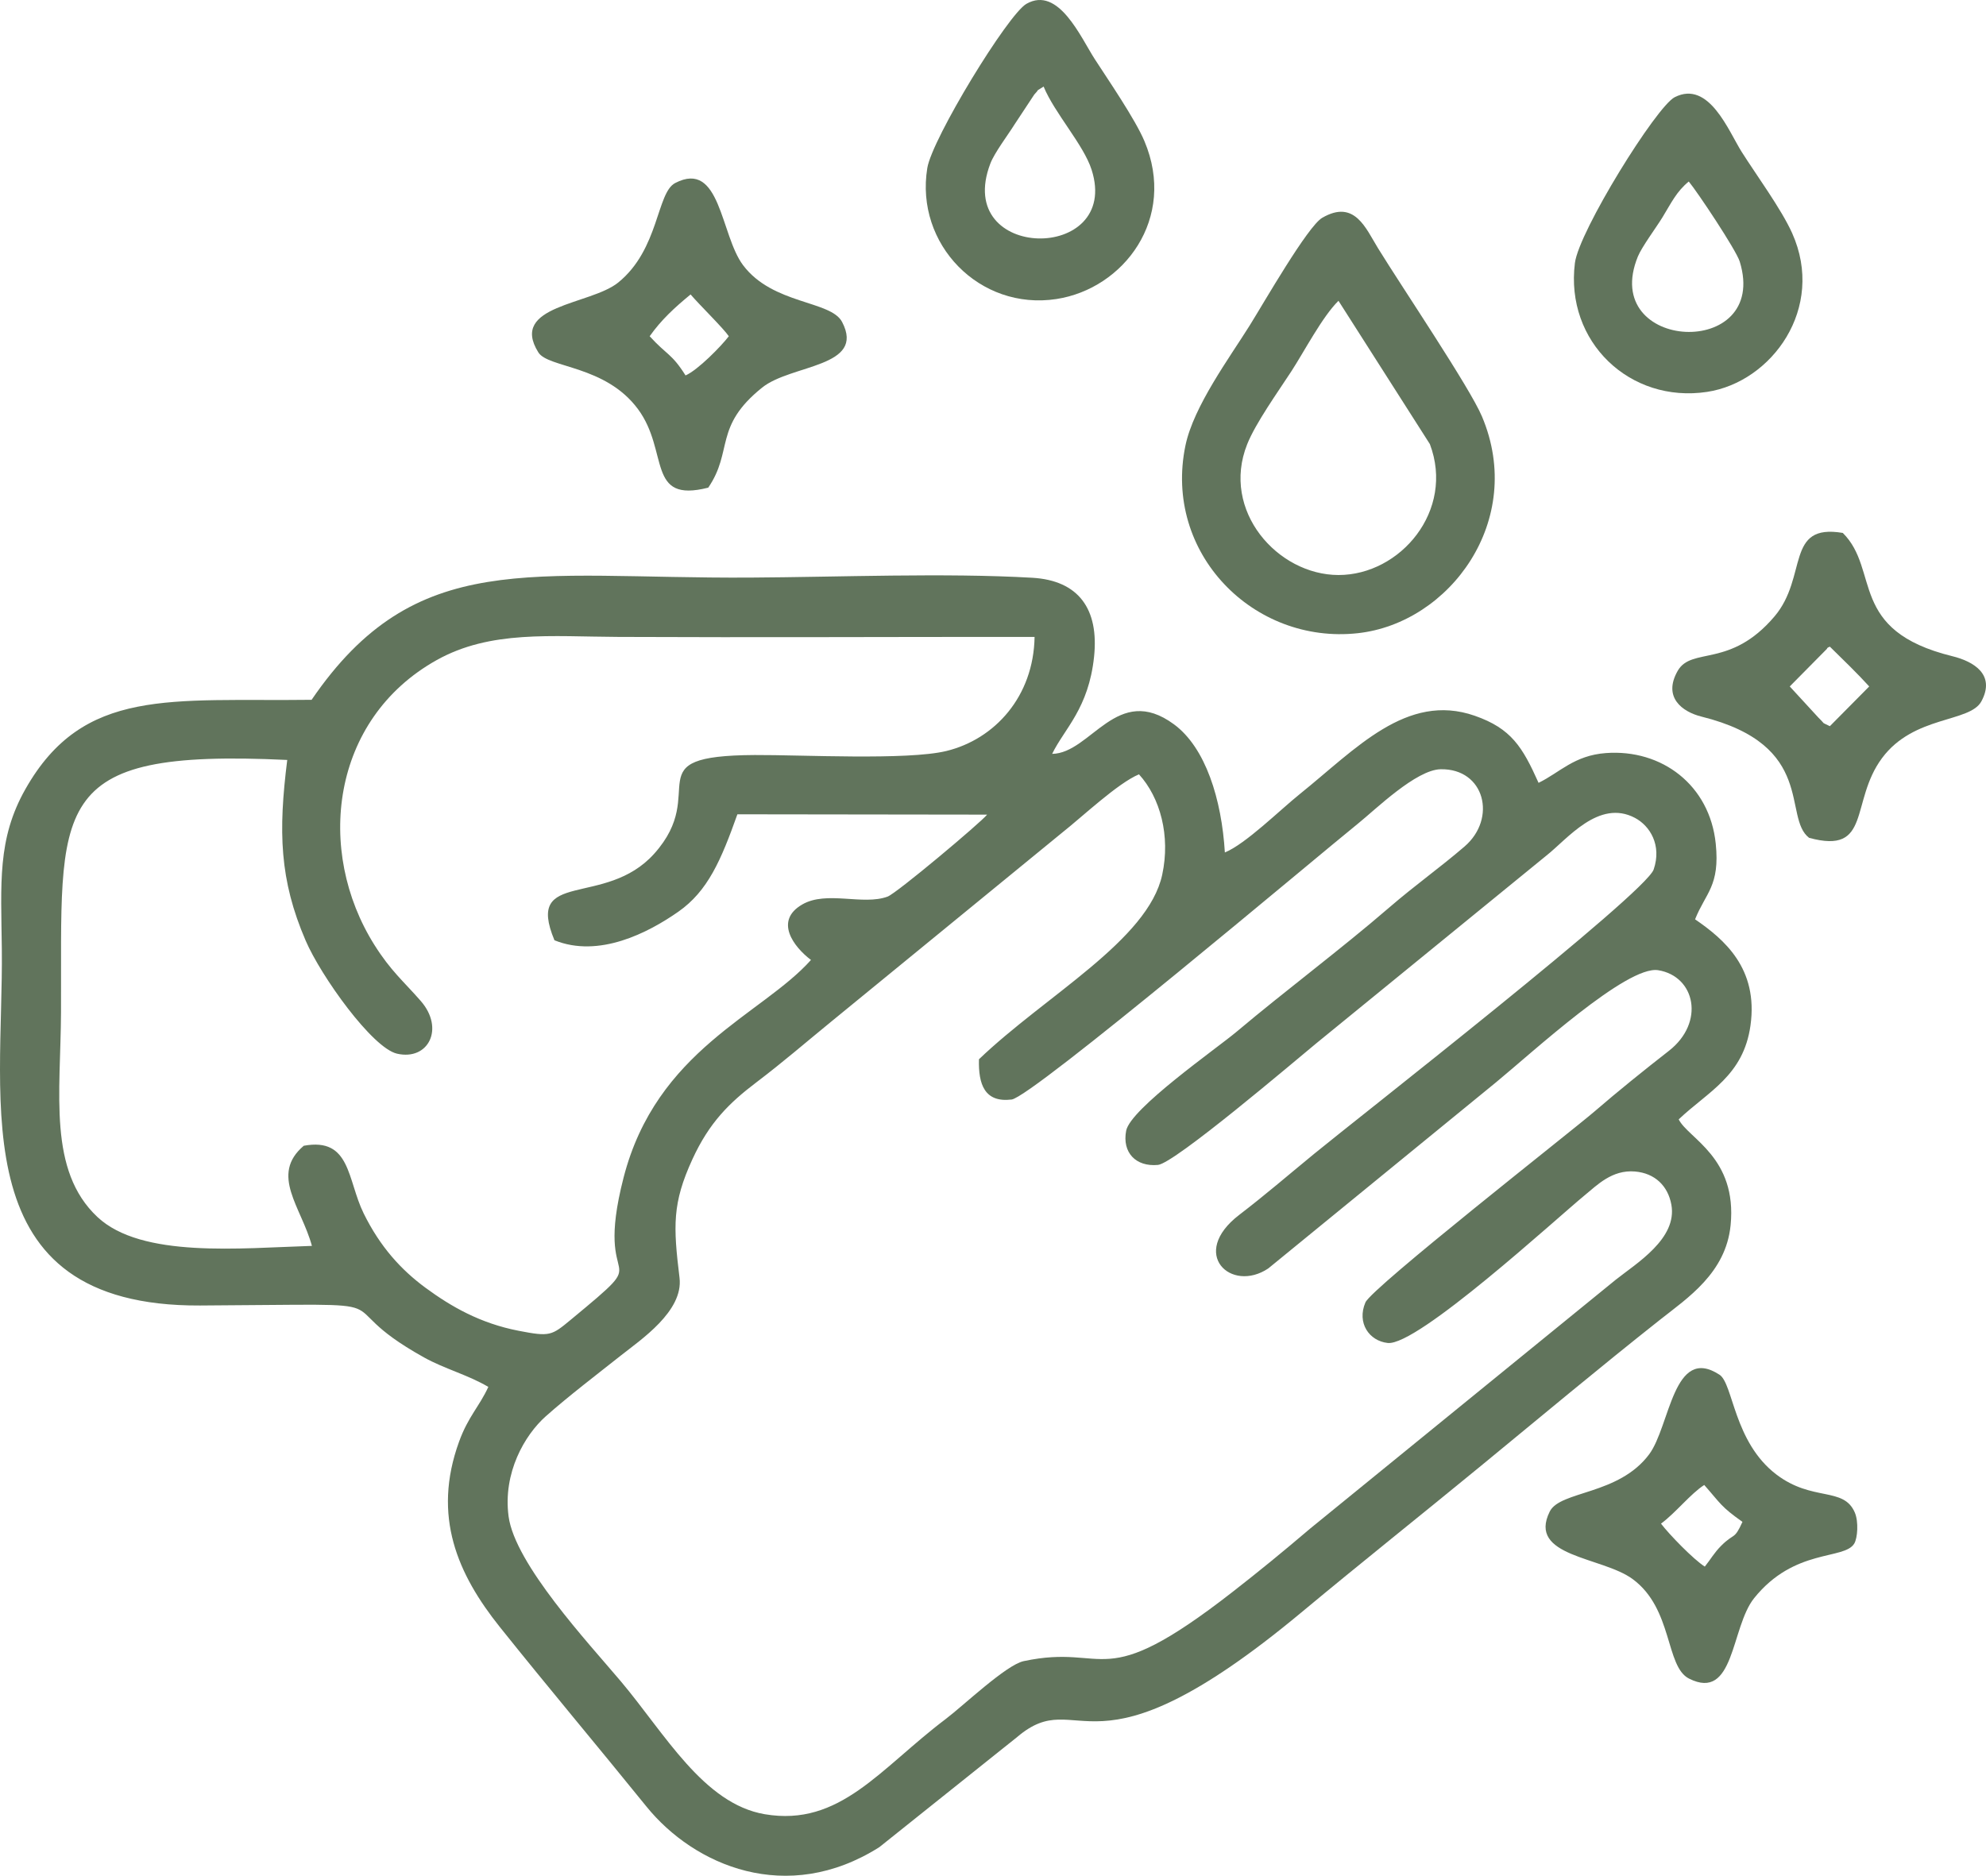
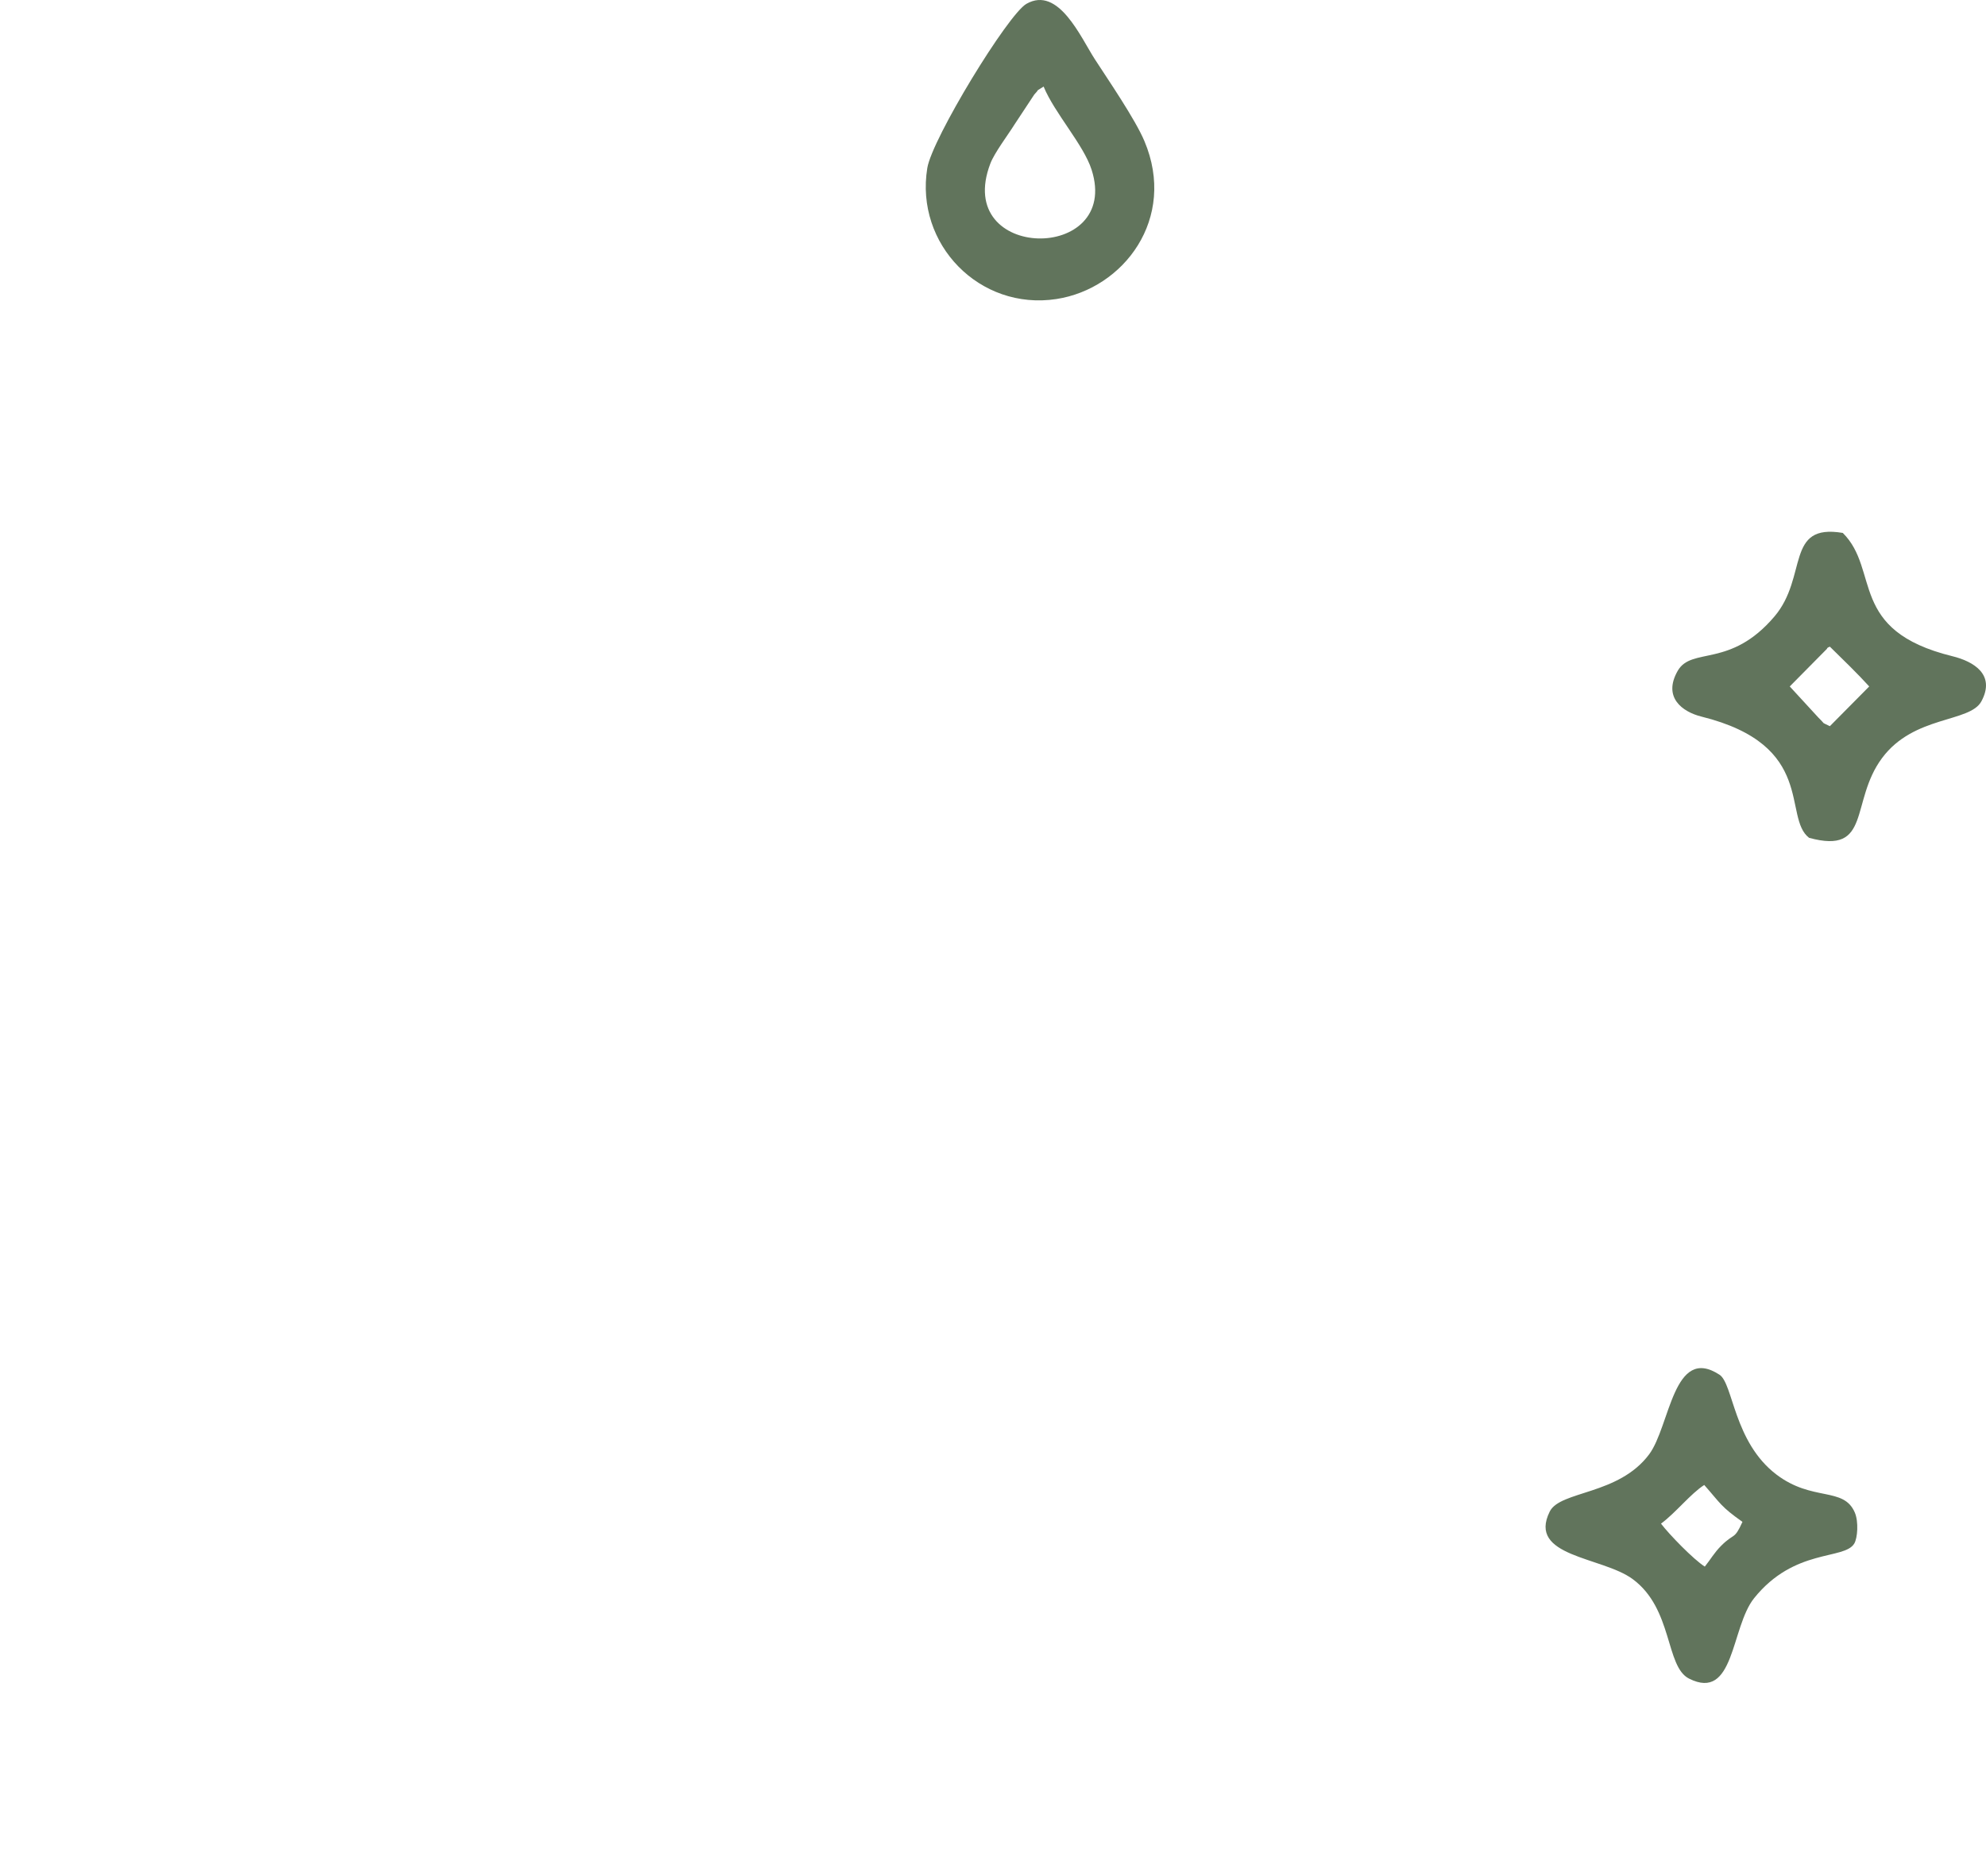
<svg xmlns="http://www.w3.org/2000/svg" xml:space="preserve" width="144.006mm" height="136.04mm" version="1.1" style="shape-rendering:geometricPrecision; text-rendering:geometricPrecision; image-rendering:optimizeQuality; fill-rule:evenodd; clip-rule:evenodd" viewBox="0 0 1753.35 1656.36">
  <defs>
    <style type="text/css"> .fil0 {fill:#61745C} </style>
  </defs>
  <g id="Слой_x0020_1">
-     <path class="fil0" d="M864.28 935.4c-0.6,22.09 4.97,38.41 28.82,35.52 18.11,-2.2 270.34,-215.08 306.16,-243.94 15.13,-12.19 50.97,-47.32 72.66,-47.71 38.88,-0.7 49.84,43.51 21.02,68.26 -22.31,19.16 -43.18,33.77 -66.41,53.81 -43.6,37.61 -90.05,72.07 -134.93,109.82 -17.34,14.58 -93.64,67.75 -97.37,87.34 -3.65,19.15 8.47,31.98 28.05,30.17 14.72,-1.36 120.69,-91.64 139.63,-107.23l203.38 -165.97c18.36,-14.44 46.2,-50.13 78.12,-33.25 13.19,6.97 23.89,24.04 16.54,45.56 -7.27,21.26 -261.86,220 -299.57,250.95 -24.33,19.97 -42.79,36 -66.3,54.03 -44.67,34.26 -7.2,69.35 25.63,47.31l201.08 -164.36c31.74,-26.05 115.58,-103.52 143.21,-98.98 32.74,5.38 41.43,46.19 9.42,71.18 -22.2,17.33 -43.82,34.7 -66.22,53.99 -19,16.36 -196.2,155.25 -201.73,168.19 -7.72,18.05 3.26,33.99 19.68,35.8 26.19,2.88 149.32,-110.27 173.88,-130.4 11.02,-9.03 24.23,-22.72 44.39,-21.02 17.73,1.5 29.13,12.8 32.15,29.25 5.5,30.02 -30.87,51.85 -49.13,66.35l-269.9 219.83c-24.1,20.53 -45.13,37.73 -68.58,55.99 -117.85,91.78 -108.66,44.86 -184.18,60.94 -15.52,3.3 -53.39,39.46 -68.81,51.09 -58.02,43.76 -93.26,95.38 -159.76,84.1 -54.17,-9.19 -88.32,-71.39 -127.18,-117.45 -28.49,-33.76 -93.45,-103.5 -99.02,-145.59 -5.1,-38.49 14.22,-71.77 32.83,-88.33 20.04,-17.83 45.88,-37.49 66.43,-53.79 17.27,-13.71 55.25,-39.02 51.67,-68.49 -5.57,-45.76 -6.47,-65.83 11.34,-104.64 14.98,-32.65 32.6,-49.86 56.62,-68.08 23.55,-17.86 43.25,-34.98 66.33,-53.82l203.14 -166.27c18.25,-14.4 49.44,-43.97 68.2,-51.8 18.76,20.62 27.91,54.26 20.52,88.62 -12.45,57.88 -103.02,106.68 -161.82,163.01zm-610.69 -264.34c-7.92,63.25 -6.91,105.7 16.25,159.51 13.52,31.41 58.85,94.86 80.68,99.86 27.71,6.35 42.17,-22.23 20.93,-46.56 -15.25,-17.46 -26.39,-26.42 -40.89,-49.46 -52.25,-83.02 -38.53,-199.16 54.84,-251.46 47.57,-26.64 101.19,-20.8 160.59,-20.53 122.38,0.57 244.98,-0.09 367.39,-0 -0.87,52.67 -35.17,90.35 -77.91,100.74 -34.46,8.38 -128.35,3.32 -169.23,3.55 -107.66,0.6 -38.8,31.43 -88.62,87.08 -43.39,48.46 -114.59,13.08 -88.12,76.49 39.24,15.92 82.77,-6.6 109.37,-25.21 26.04,-18.22 37.67,-45.37 52.14,-86.02l220.47 0.29c-5.67,7.08 -79.79,69.42 -87.9,72.4 -21.83,8.04 -53.73,-5.53 -75.31,6.93 -25.09,14.5 -7.42,37.61 7.7,49 -43.34,48.56 -136.39,79.28 -165.47,192.27 -27.76,107.88 32.42,60.05 -46.64,125.47 -16.96,14.04 -18.34,15.07 -46.02,9.7 -33.87,-6.57 -59.56,-21.33 -82.09,-37.9 -21.72,-15.98 -40.19,-36.29 -54.69,-65.75 -14.59,-29.63 -11.25,-67.39 -52.89,-59.72 -30.15,25.59 -2.07,54.21 7.2,88.41 -63.3,1.96 -150.31,11.06 -189.33,-25.48 -43.86,-41.07 -32.53,-109.08 -32.18,-180.73 0.89,-183.15 -14.87,-233.07 199.74,-222.88zm675.29 -5.35c10.85,-22.32 32.21,-40.02 37.02,-85.78 4.43,-42.11 -13.6,-67.38 -54.57,-69.75 -77.25,-4.46 -170.59,-0.58 -249.38,-0.15 -193.6,1.06 -294.89,-26.66 -386.85,107.93 -124.41,1.58 -201.51,-11.49 -252.66,78.85 -25.01,44.17 -21.49,83.16 -20.83,141.3 1.55,135.54 -35.53,315.74 174.97,314.69 200.91,-1 103.23,-6.79 197.79,45.87 18.03,10.04 38.62,15.34 56.76,26.01 -7.93,17.29 -17.77,26.15 -25.82,48.31 -23.97,65.98 -1.18,117.25 36.01,163.76 43.58,54.49 85.29,103.98 129.32,158.39 42.28,52.25 123.98,87.58 205.64,35.99l121.73 -97.29c56.59,-48.09 61.93,47.23 250.9,-110 54.06,-44.98 104.07,-84.68 158.42,-129.33 53.54,-43.99 103.56,-85.88 158.4,-129.26 24.15,-19.1 57.98,-41.2 62.15,-83.36 5.93,-59.92 -37.47,-76.58 -45.83,-93.45 26.03,-24.7 57.13,-38.41 63.37,-82.87 7.1,-50.61 -23.4,-76.23 -48.91,-93.78 9.31,-23.41 22.07,-29.4 18.25,-66.76 -5.29,-51.72 -47.56,-83.71 -96.98,-80.05 -28.07,2.07 -40.77,17.22 -59.45,26.29 -14.22,-31.72 -24.06,-47.98 -56.39,-59.25 -60.08,-20.94 -105.27,29.7 -154.29,69.06 -17.79,14.29 -47.97,44.21 -66.27,51.67 -2.84,-46.85 -16.96,-92.55 -44.94,-113.15 -50.21,-36.96 -73.19,25.6 -107.57,26.1z" />
-     <path class="fil0" d="M1262.38 392.17c22.19,58.7 -26.11,115.66 -80.7,115.59 -53.77,-0.06 -103.99,-56.81 -80.6,-115.47 7.46,-18.72 27.15,-46.21 38.86,-64.2 11.52,-17.7 27.55,-48.58 41.74,-62.47l80.7 126.55zm-95.03 -199.86c-12.87,7.48 -51.62,75.17 -64.01,95.02 -17.85,28.58 -49.56,71.44 -56.76,106.06 -19.75,94.96 60.01,175.86 152.18,165.74 81.05,-8.89 148.4,-99.6 109.6,-191.39 -10.89,-25.77 -69.9,-113.06 -91.82,-148.64 -10.73,-17.41 -20.61,-43.4 -49.18,-26.79z" />
    <path class="fil0" d="M1612.91 572.98c0.36,-1.42 1.68,-1.38 2.59,-1.97 10.39,10.16 25.26,24.62 34.75,35.15l-34.75 35.08c-8.72,-4.49 -2.49,-0.1 -10.14,-7.61l-25.26 -27.48 32.8 -33.18zm14.03 -102.39c-51.22,-8.66 -30.54,38.67 -60.35,73.78 -39.15,46.1 -73.14,26.45 -85.45,48.05 -13.26,23.28 3.94,36.12 21.05,40.37 101.77,25.28 71.36,88.82 94.94,107.02 55.49,15.2 35.83,-31.85 64.43,-70.39 28.16,-37.94 77.51,-31.12 87.74,-50.15 12.68,-23.59 -6.81,-35.2 -25.64,-39.82 -92.6,-22.75 -63.57,-75.91 -96.72,-108.85z" />
-     <path class="fil0" d="M573.57 296.91c10.18,-14.45 22.08,-25.38 36.12,-36.9 7.53,8.87 29.08,29.95 33.74,36.9 -6.62,8.71 -27.25,29.82 -38.19,34.61 -12.3,-19.53 -16.4,-17.82 -31.67,-34.61zm51.72 133.69c22.21,-32.55 4.57,-53.83 47.58,-88.36 25.77,-20.69 91.61,-17.71 70.58,-57.94 -9.98,-19.09 -61.17,-15.22 -87.42,-50.12 -20.08,-26.7 -19.75,-93.43 -59.95,-72.56 -16.47,8.55 -14.08,58.52 -50.28,87.86 -24.59,19.92 -96.57,19.91 -70.53,61.67 8.73,14 59.15,11.15 87.98,50.12 27.72,37.46 7.11,83.32 62.04,69.34z" />
    <path class="fil0" d="M1466.41 1345.43c12.89,-9.44 26.1,-26.42 38.19,-34.15 14.62,16.56 14.48,18.96 33.74,32.57 -7.38,16.4 -7,9.3 -18.85,21.16 -6.13,6.14 -9.21,11.9 -14.4,18.34 -9.89,-6.2 -31.43,-28.41 -38.67,-37.93zm170.61 17.63c2.96,-4.86 3.96,-19.32 0.54,-27.38 -9.87,-23.22 -37.4,-9.33 -69.35,-33.71 -37.64,-28.72 -37.98,-80.09 -50.13,-88.04 -40.84,-26.68 -43.57,45.36 -62.11,70.27 -26.94,36.18 -78.56,32.03 -87.76,50.52 -19.97,40.14 46.14,39.74 73.2,59.66 35.7,26.28 28.78,77.28 49.74,87.86 40.41,20.41 36.82,-45.23 57.46,-70.98 35.6,-44.4 79.5,-33.57 88.41,-48.2z" />
    <path class="fil0" d="M921.36 76.43c9.58,23.41 35.29,51.31 42.37,73.46 26.39,82.49 -122.49,81.09 -89.4,-5.46 3.64,-9.53 15.41,-25.03 21.46,-34.7l17.31 -26.23c6.61,-7.16 -0.69,-1.1 8.26,-7.08zm-15.17 -73.05c-16.39,9.35 -83.3,119.07 -87.52,144.99 -10.96,67.25 46.16,126.05 113.94,115.69 59.51,-9.1 106.6,-71.21 77.73,-139.49 -8.24,-19.49 -31.89,-53.91 -43.69,-72.17 -12.56,-19.42 -32.16,-65.15 -60.46,-49.02z" />
-     <path class="fil0" d="M1490.93 160.28c7.49,8.96 41.87,60.49 45.02,70.75 26.72,87.09 -124.43,79.78 -89.93,-4.56 3.48,-8.51 16.38,-25.87 21.63,-34.47 7.98,-13.06 12.37,-22.74 23.28,-31.72zm-12.36 -74.49c-16.24,8.21 -84.64,118.39 -88.16,146.49 -8.73,69.52 48.59,124.06 116.68,113.77 57.05,-8.63 104.86,-73.92 75.1,-140.22 -9.55,-21.27 -31.66,-51.34 -44.53,-71.71 -11.55,-18.28 -28.87,-63.61 -59.09,-48.32z" />
  </g>
</svg>